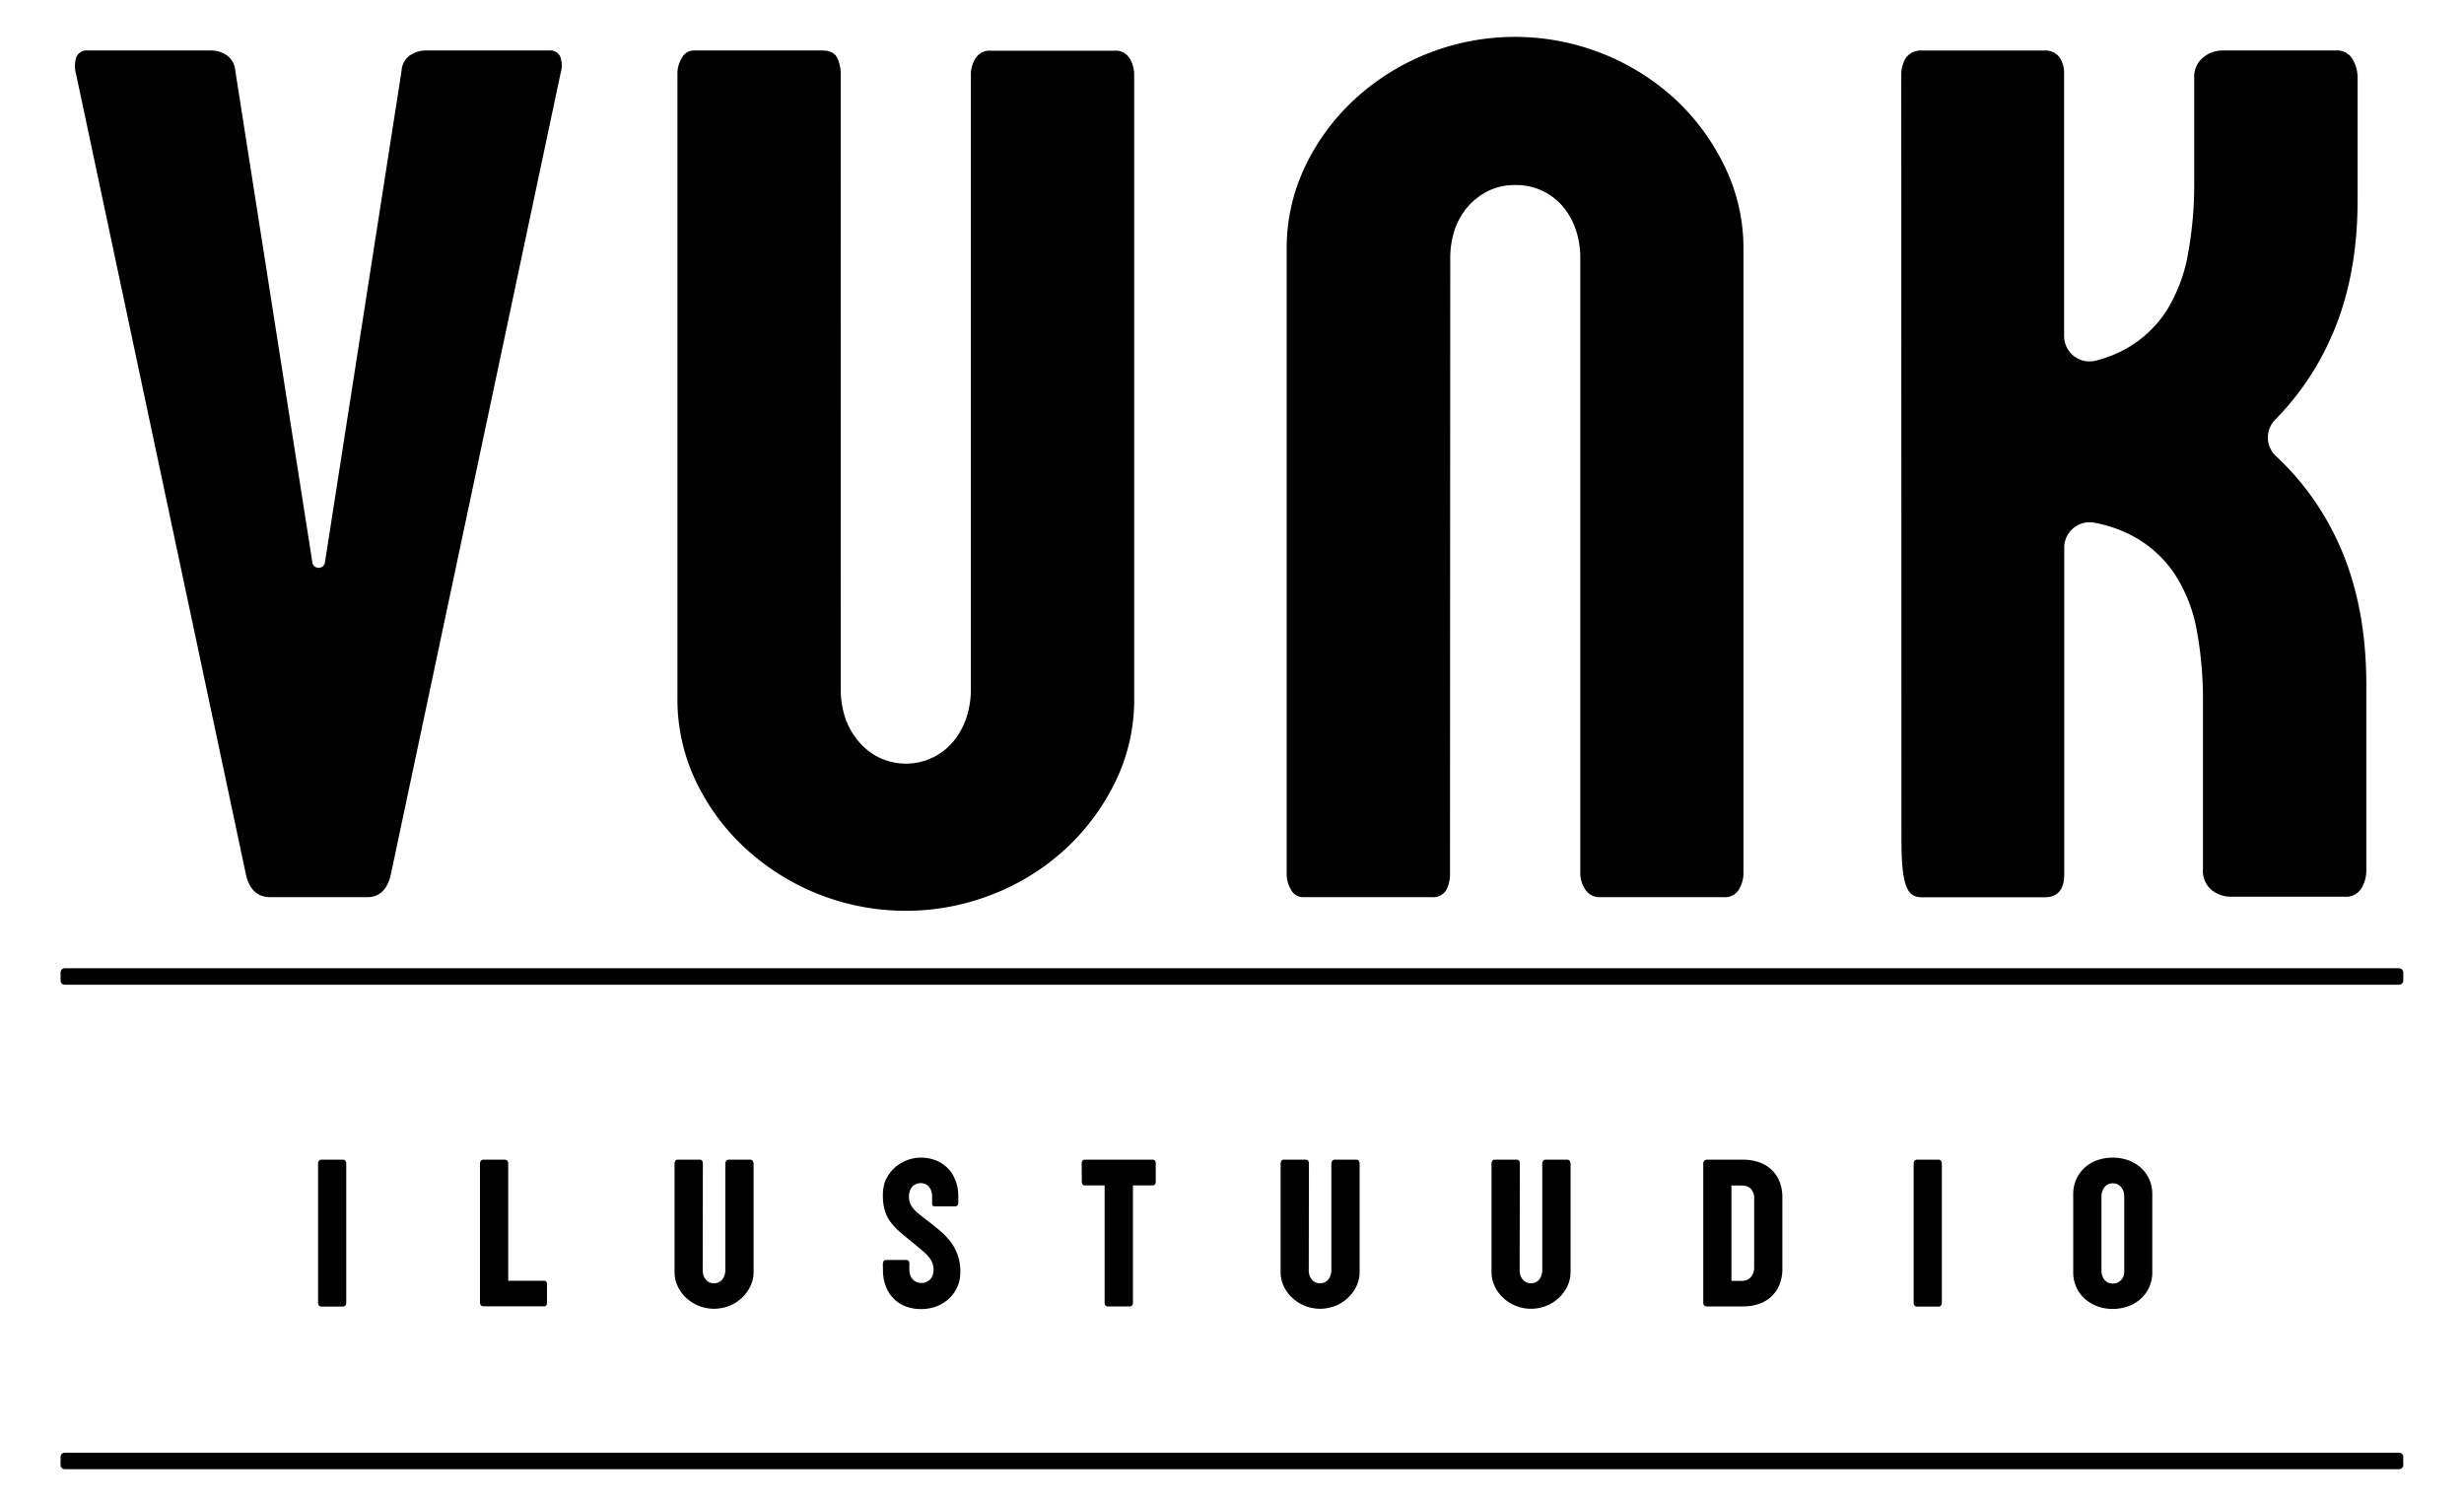
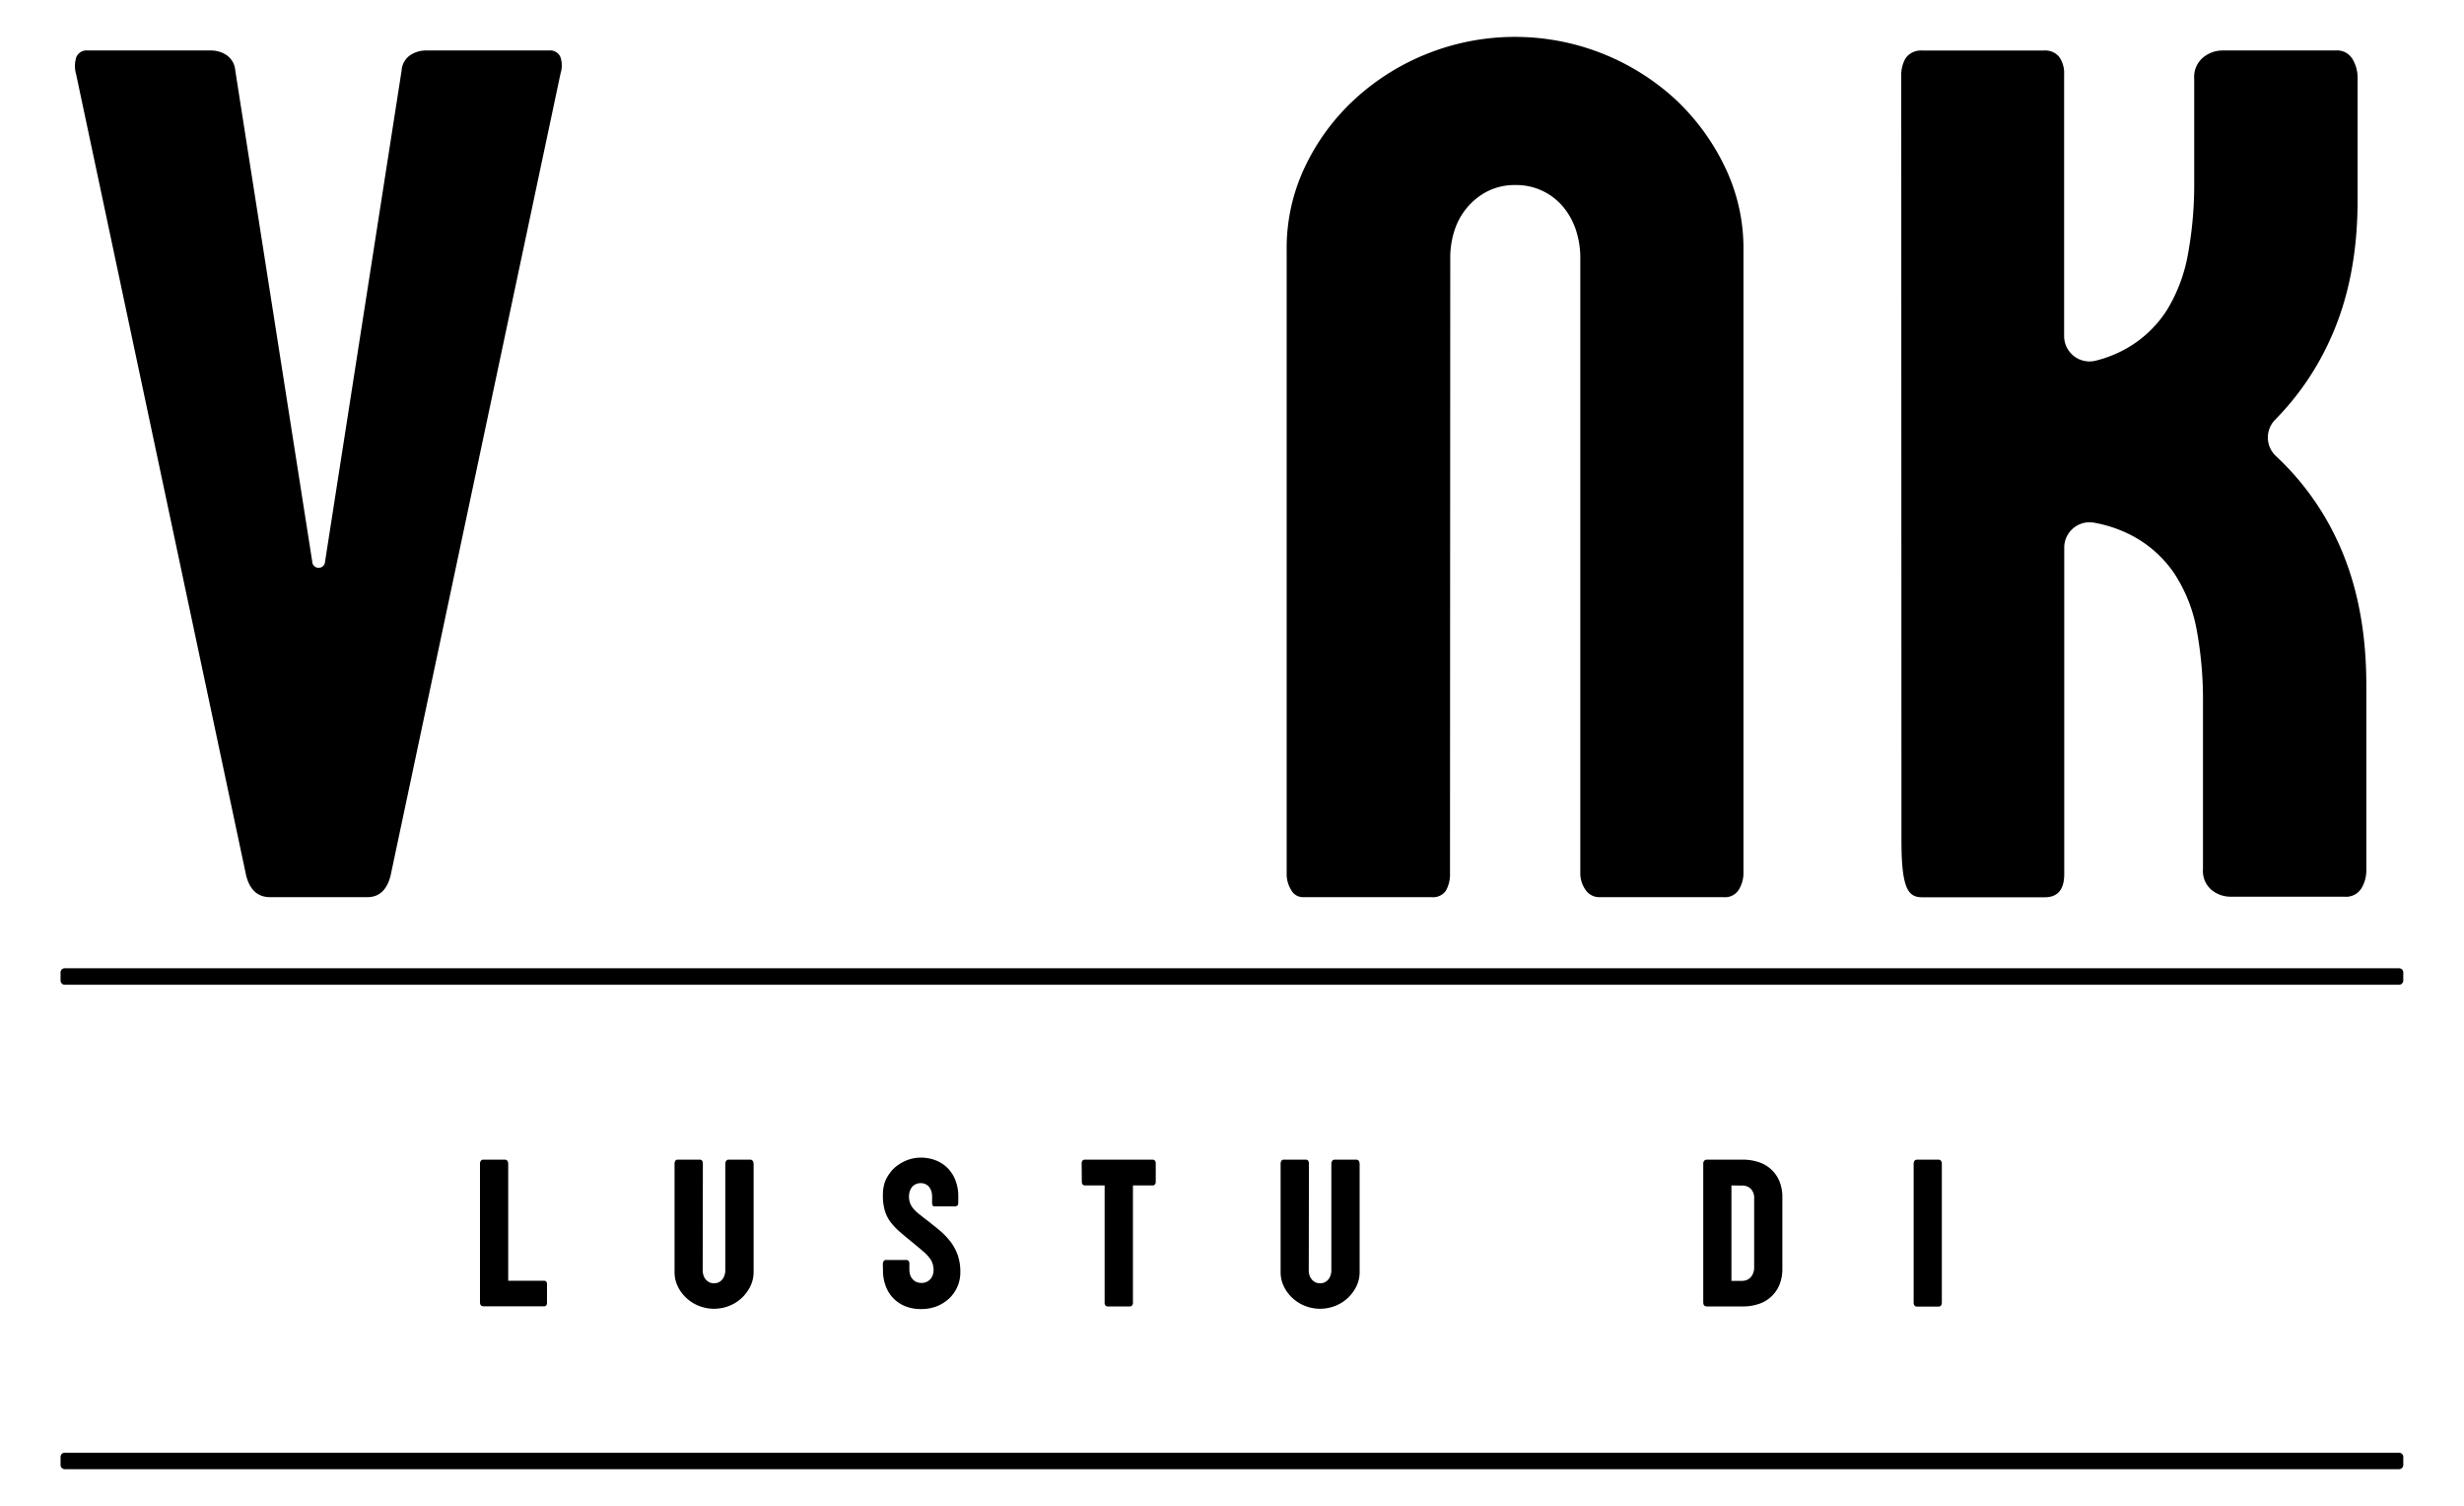
<svg xmlns="http://www.w3.org/2000/svg" id="VUNK_logo" data-name="VUNK logo" viewBox="0 0 590 360.69">
  <title>Artboard 1</title>
  <path id="triip" d="M14.5,348.85v1.94a1,1,0,0,0,1,1H574.46a1,1,0,0,0,1-1v-1.94a1,1,0,0,0-1-1H15.54A1,1,0,0,0,14.5,348.85Z" />
  <g id="ILUTEENUSED">
-     <path d="M76.16,278.67a1.12,1.12,0,0,1,.21-.72.76.76,0,0,1,.63-.27h5.07a.76.76,0,0,1,.64.27,1.18,1.18,0,0,1,.2.72v33.19q0,1-.84,1H77q-.84,0-.84-1Z" />
    <path d="M114.93,278.67a1.12,1.12,0,0,1,.21-.72.72.72,0,0,1,.63-.27h5.08a.72.72,0,0,1,.63.27,1.12,1.12,0,0,1,.21.72v28h8.58c.47,0,.71.29.71.86v4.35c0,.61-.24.91-.71.91H115.8q-.87,0-.87-1Z" />
    <path d="M168.26,304.19a3.64,3.64,0,0,0,.18,1.15,2.74,2.74,0,0,0,.53,1,2.69,2.69,0,0,0,.85.69,2.6,2.6,0,0,0,1.15.25,2.66,2.66,0,0,0,1.15-.25,2.49,2.49,0,0,0,.85-.69,3.07,3.07,0,0,0,.52-1,3.64,3.64,0,0,0,.18-1.15V278.7a1.24,1.24,0,0,1,.2-.72.68.68,0,0,1,.61-.3h5.15a.66.66,0,0,1,.62.32,1.3,1.3,0,0,1,.2.7v25.87a7.73,7.73,0,0,1-.78,3.43,9.52,9.52,0,0,1-2.07,2.8,9.3,9.3,0,0,1-3,1.89,9.87,9.87,0,0,1-7.25,0,9.52,9.52,0,0,1-3-1.89,9.19,9.19,0,0,1-2.07-2.8,7.86,7.86,0,0,1-.76-3.43v-25.9a1.25,1.25,0,0,1,.19-.7.56.56,0,0,1,.47-.29h5.36a.64.64,0,0,1,.61.29,1.54,1.54,0,0,1,.15.7Z" />
    <path d="M211.4,302.92a2,2,0,0,1,.17-.94.73.73,0,0,1,.69-.28h4.62a.83.83,0,0,1,.7.23,1.43,1.43,0,0,1,.17.81v1.14a4.28,4.28,0,0,0,.26,1.6,2.91,2.91,0,0,0,.69,1,2.45,2.45,0,0,0,.94.56,3.31,3.31,0,0,0,1,.16,3,3,0,0,0,1.13-.21,3,3,0,0,0,.92-.61,2.85,2.85,0,0,0,.62-1,3.35,3.35,0,0,0,.23-1.25,4.85,4.85,0,0,0-.26-1.63,4.56,4.56,0,0,0-.8-1.41,10.05,10.05,0,0,0-1.38-1.41c-.56-.49-1.23-1.05-2-1.69-1.32-1.08-2.46-2-3.44-2.86a15.42,15.42,0,0,1-2.4-2.49,8.85,8.85,0,0,1-1.39-2.76,12.74,12.74,0,0,1-.46-3.7,9.77,9.77,0,0,1,.42-3A8.55,8.55,0,0,1,213,281a7.66,7.66,0,0,1,1.62-1.73,9.64,9.64,0,0,1,1.92-1.18,9.28,9.28,0,0,1,2-.69,9.43,9.43,0,0,1,1.9-.21,9.69,9.69,0,0,1,3.63.66,8.29,8.29,0,0,1,2.85,1.86,8.54,8.54,0,0,1,1.86,2.92,10.39,10.39,0,0,1,.68,3.82v1.45a1.17,1.17,0,0,1-.19.75,1.11,1.11,0,0,1-.8.22h-4.55c-.32,0-.52-.08-.61-.22a1.64,1.64,0,0,1-.12-.75v-1.42a4.13,4.13,0,0,0-.18-1.24,3.07,3.07,0,0,0-.52-1,2.49,2.49,0,0,0-.85-.69,2.79,2.79,0,0,0-1.2-.25,2.72,2.72,0,0,0-1,.18,2.53,2.53,0,0,0-.88.56,2.74,2.74,0,0,0-.64,1,3.75,3.75,0,0,0-.26,1.47,4.36,4.36,0,0,0,.27,1.6,4.66,4.66,0,0,0,.76,1.28,8.77,8.77,0,0,0,1.19,1.16l1.54,1.22c1.18.91,2.3,1.79,3.34,2.65a18.1,18.1,0,0,1,2.72,2.75,11.85,11.85,0,0,1,1.81,3.27,12.1,12.1,0,0,1,.66,4.2,8.54,8.54,0,0,1-2.58,6.18,9.29,9.29,0,0,1-2.95,1.92,10.1,10.1,0,0,1-3.84.71,10,10,0,0,1-4-.75A8.23,8.23,0,0,1,212,307.7a10.35,10.35,0,0,1-.57-3.44Z" />
    <path d="M259,278.62a1.08,1.08,0,0,1,.2-.7.68.68,0,0,1,.54-.24H276a.71.71,0,0,1,.54.23,1,1,0,0,1,.2.68v4.35a1,1,0,0,1-.2.68.71.71,0,0,1-.54.23h-4.72v28.08a.89.89,0,0,1-.22.66.68.68,0,0,1-.52.23h-5.3a.71.71,0,0,1-.54-.23,1,1,0,0,1-.2-.66V283.85h-4.72a.71.71,0,0,1-.54-.23,1,1,0,0,1-.2-.68Z" />
    <path d="M313.38,304.19a4,4,0,0,0,.17,1.15,2.93,2.93,0,0,0,.54,1,2.69,2.69,0,0,0,.85.69,2.6,2.6,0,0,0,1.15.25,2.66,2.66,0,0,0,1.15-.25,2.49,2.49,0,0,0,.85-.69,3.07,3.07,0,0,0,.52-1,3.64,3.64,0,0,0,.18-1.15V278.7a1.24,1.24,0,0,1,.2-.72.68.68,0,0,1,.61-.3h5.15a.69.69,0,0,1,.63.32,1.38,1.38,0,0,1,.18.7v25.87a7.73,7.73,0,0,1-.77,3.43,9.52,9.52,0,0,1-2.07,2.8,9.3,9.3,0,0,1-3,1.89,9.87,9.87,0,0,1-7.25,0,9.52,9.52,0,0,1-3-1.89,9.19,9.19,0,0,1-2.07-2.8,7.86,7.86,0,0,1-.76-3.43v-25.9a1.25,1.25,0,0,1,.19-.7.56.56,0,0,1,.47-.29h5.36a.62.62,0,0,1,.6.29,1.42,1.42,0,0,1,.16.7Z" />
-     <path d="M363.88,304.19a3.64,3.64,0,0,0,.18,1.15,3.09,3.09,0,0,0,.53,1,2.73,2.73,0,0,0,.86.69,2.6,2.6,0,0,0,1.15.25,2.65,2.65,0,0,0,1.14-.25,2.4,2.4,0,0,0,.85-.69,2.89,2.89,0,0,0,.52-1,3.64,3.64,0,0,0,.18-1.15V278.7a1.32,1.32,0,0,1,.2-.72.69.69,0,0,1,.61-.3h5.16a.67.67,0,0,1,.62.32,1.29,1.29,0,0,1,.19.7v25.87a7.86,7.86,0,0,1-.77,3.43,9.52,9.52,0,0,1-2.07,2.8,9.41,9.41,0,0,1-3,1.89,9.77,9.77,0,0,1-3.64.69,9.54,9.54,0,0,1-3.61-.69,9.41,9.41,0,0,1-3-1.89,8.87,8.87,0,0,1-2.07-2.8,7.86,7.86,0,0,1-.77-3.43v-25.9a1.33,1.33,0,0,1,.19-.7.57.57,0,0,1,.47-.29h5.36a.62.62,0,0,1,.61.29,1.54,1.54,0,0,1,.15.7Z" />
    <path d="M407.84,278.67a1,1,0,0,1,.23-.72.77.77,0,0,1,.63-.27h8.81a11.71,11.71,0,0,1,3.67.61,8,8,0,0,1,4.89,4.54,9.92,9.92,0,0,1,.71,3.86v17.12a9.92,9.92,0,0,1-.71,3.86,8,8,0,0,1-4.89,4.54,11.54,11.54,0,0,1-3.62.61H408.7c-.57,0-.86-.32-.86-1Zm6.75,5.18V306.7h2.64a2.91,2.91,0,0,0,1.16-.27,2.48,2.48,0,0,0,.87-.66,3,3,0,0,0,.56-1,3.34,3.34,0,0,0,.21-1.21V287a3.11,3.11,0,0,0-.82-2.36,2.93,2.93,0,0,0-2.1-.76Z" />
    <path d="M458.22,278.67a1.12,1.12,0,0,1,.21-.72.77.77,0,0,1,.63-.27h5.07a.76.76,0,0,1,.64.27,1.18,1.18,0,0,1,.2.72v33.19q0,1-.84,1h-5.07q-.84,0-.84-1Z" />
-     <path d="M496.43,286a8.65,8.65,0,0,1,.77-3.7,8.28,8.28,0,0,1,2.05-2.78,9.1,9.1,0,0,1,3-1.74,11.43,11.43,0,0,1,7.25,0,9.25,9.25,0,0,1,3,1.73,8.25,8.25,0,0,1,2.09,2.77,8.68,8.68,0,0,1,.77,3.72v18.61a8.61,8.61,0,0,1-.77,3.69,8.39,8.39,0,0,1-2.09,2.78,9.09,9.09,0,0,1-3,1.74,11,11,0,0,1-3.63.6,10.63,10.63,0,0,1-3.62-.62,9.53,9.53,0,0,1-3-1.77,8.24,8.24,0,0,1-2.05-2.77,8.46,8.46,0,0,1-.77-3.65Zm6.76,18.25a3.71,3.71,0,0,0,.18,1.16,2.79,2.79,0,0,0,.52,1,2.61,2.61,0,0,0,.83.68,2.64,2.64,0,0,0,1.16.25,2.87,2.87,0,0,0,1.17-.23,2.56,2.56,0,0,0,.86-.62,2.81,2.81,0,0,0,.55-.91,3.48,3.48,0,0,0,.19-1.13v-18a3.77,3.77,0,0,0-.19-1.17,3.38,3.38,0,0,0-.54-1,2.4,2.4,0,0,0-.85-.69,2.65,2.65,0,0,0-1.14-.25,2.72,2.72,0,0,0-1.17.25,2.49,2.49,0,0,0-.85.69,3.36,3.36,0,0,0-.53,1,3.5,3.5,0,0,0-.19,1.17Z" />
  </g>
  <path id="triip-2" data-name="triip" d="M14.5,232.85v1.94a1,1,0,0,0,1,1H574.46a1,1,0,0,0,1-1v-1.94a1,1,0,0,0-1-1H15.54A1,1,0,0,0,14.5,232.85Z" />
  <g id="VUNK">
    <path d="M93.52,209.69c-.87,3.42-2.73,5.13-5.56,5.13H64.67q-4.39,0-5.72-5.13L18.23,17.8a7,7,0,0,1,.07-4.18A2.65,2.65,0,0,1,21,12.09H50.46a6.64,6.64,0,0,1,3.88,1.17,4.92,4.92,0,0,1,2,3.66L74.77,134.49s0,.07,0,.11h0a1.54,1.54,0,0,0,3.06,0v0a.28.28,0,0,1,0-.09L96.16,16.92a4.82,4.82,0,0,1,2-3.66A6.73,6.73,0,0,1,102,12.09h29.44a2.67,2.67,0,0,1,2.71,1.46,6.26,6.26,0,0,1,.08,4Z" />
-     <path d="M201.32,165a21.49,21.49,0,0,0,1,6.66,17.19,17.19,0,0,0,3.08,5.64,15.44,15.44,0,0,0,4.91,4,14.8,14.8,0,0,0,18.16-4,18,18,0,0,0,3-5.64,21.49,21.49,0,0,0,1-6.66V18a7.26,7.26,0,0,1,1.17-4.11,3.94,3.94,0,0,1,3.52-1.75h29.73a3.86,3.86,0,0,1,3.59,1.83,7.61,7.61,0,0,1,1.1,4V167.21A44.79,44.79,0,0,1,267.16,187a54.1,54.1,0,0,1-11.93,16.18,55.26,55.26,0,0,1-17.44,10.92,56.74,56.74,0,0,1-59.25-10.92A52.48,52.48,0,0,1,166.6,187a45.42,45.42,0,0,1-4.39-19.78V17.8a7.15,7.15,0,0,1,1.1-4A3.18,3.18,0,0,1,166,12.09h30.9c1.76,0,2.93.56,3.52,1.68a8.56,8.56,0,0,1,.88,4Z" />
    <path d="M347.2,209.11a8,8,0,0,1-.95,4.1,3.68,3.68,0,0,1-3.44,1.61H311.9a3.18,3.18,0,0,1-2.71-1.68,7.26,7.26,0,0,1-1.1-4V59.69a45.38,45.38,0,0,1,4.39-19.77,52.64,52.64,0,0,1,11.94-16.19,56.33,56.33,0,0,1,17.43-10.91,56.81,56.81,0,0,1,59.26,10.91A54.27,54.27,0,0,1,413,39.92a44.74,44.74,0,0,1,4.47,19.77V209a7.61,7.61,0,0,1-1.1,4,3.86,3.86,0,0,1-3.58,1.83H383.09a4,4,0,0,1-3.44-1.76,6.91,6.91,0,0,1-1.25-4.1V61.89a21.49,21.49,0,0,0-1-6.66,17.12,17.12,0,0,0-3-5.57,14.75,14.75,0,0,0-4.9-3.88,14.55,14.55,0,0,0-6.6-1.47,14.34,14.34,0,0,0-6.66,1.47,15.75,15.75,0,0,0-4.91,3.88,16.19,16.19,0,0,0-3.07,5.57,21.2,21.2,0,0,0-1,6.66Z" />
    <path d="M455.25,18a8.06,8.06,0,0,1,.64-3.25,5,5,0,0,1,.64-1.12,4.54,4.54,0,0,1,3.74-1.53h29.15a4.31,4.31,0,0,1,3.66,1.53,6.76,6.76,0,0,1,1.17,4.18V80.47a6.08,6.08,0,0,0,7.61,5.88,29.48,29.48,0,0,0,7.48-3,27.73,27.73,0,0,0,9.6-9.22,38.63,38.63,0,0,0,5-13.48,92.42,92.42,0,0,0,1.46-17V18.82a6,6,0,0,1,2.13-5.05,7.26,7.26,0,0,1,4.61-1.68h27.1a4.29,4.29,0,0,1,4.1,2.12,8.65,8.65,0,0,1,1.18,4.17V48q0,18.75-6.45,33a66,66,0,0,1-13.35,19.56,6.07,6.07,0,0,0,.31,8.7,65.34,65.34,0,0,1,14.58,20.08q6.95,14.73,7,34.35v44.92a8.22,8.22,0,0,1-1.18,4.1,4.32,4.32,0,0,1-4.1,2H534.1a7.18,7.18,0,0,1-4.54-1.61,5.93,5.93,0,0,1-2.06-5V168.29A92.09,92.09,0,0,0,526,150.86a36.49,36.49,0,0,0-5.42-13.62,28,28,0,0,0-10.26-9.08,31.34,31.34,0,0,0-8.88-3,6.06,6.06,0,0,0-7.16,6v78.12c0,3.72-1.56,5.57-4.68,5.57h-29.3c-3.32,0-5-1.85-5-13.57Z" />
  </g>
</svg>